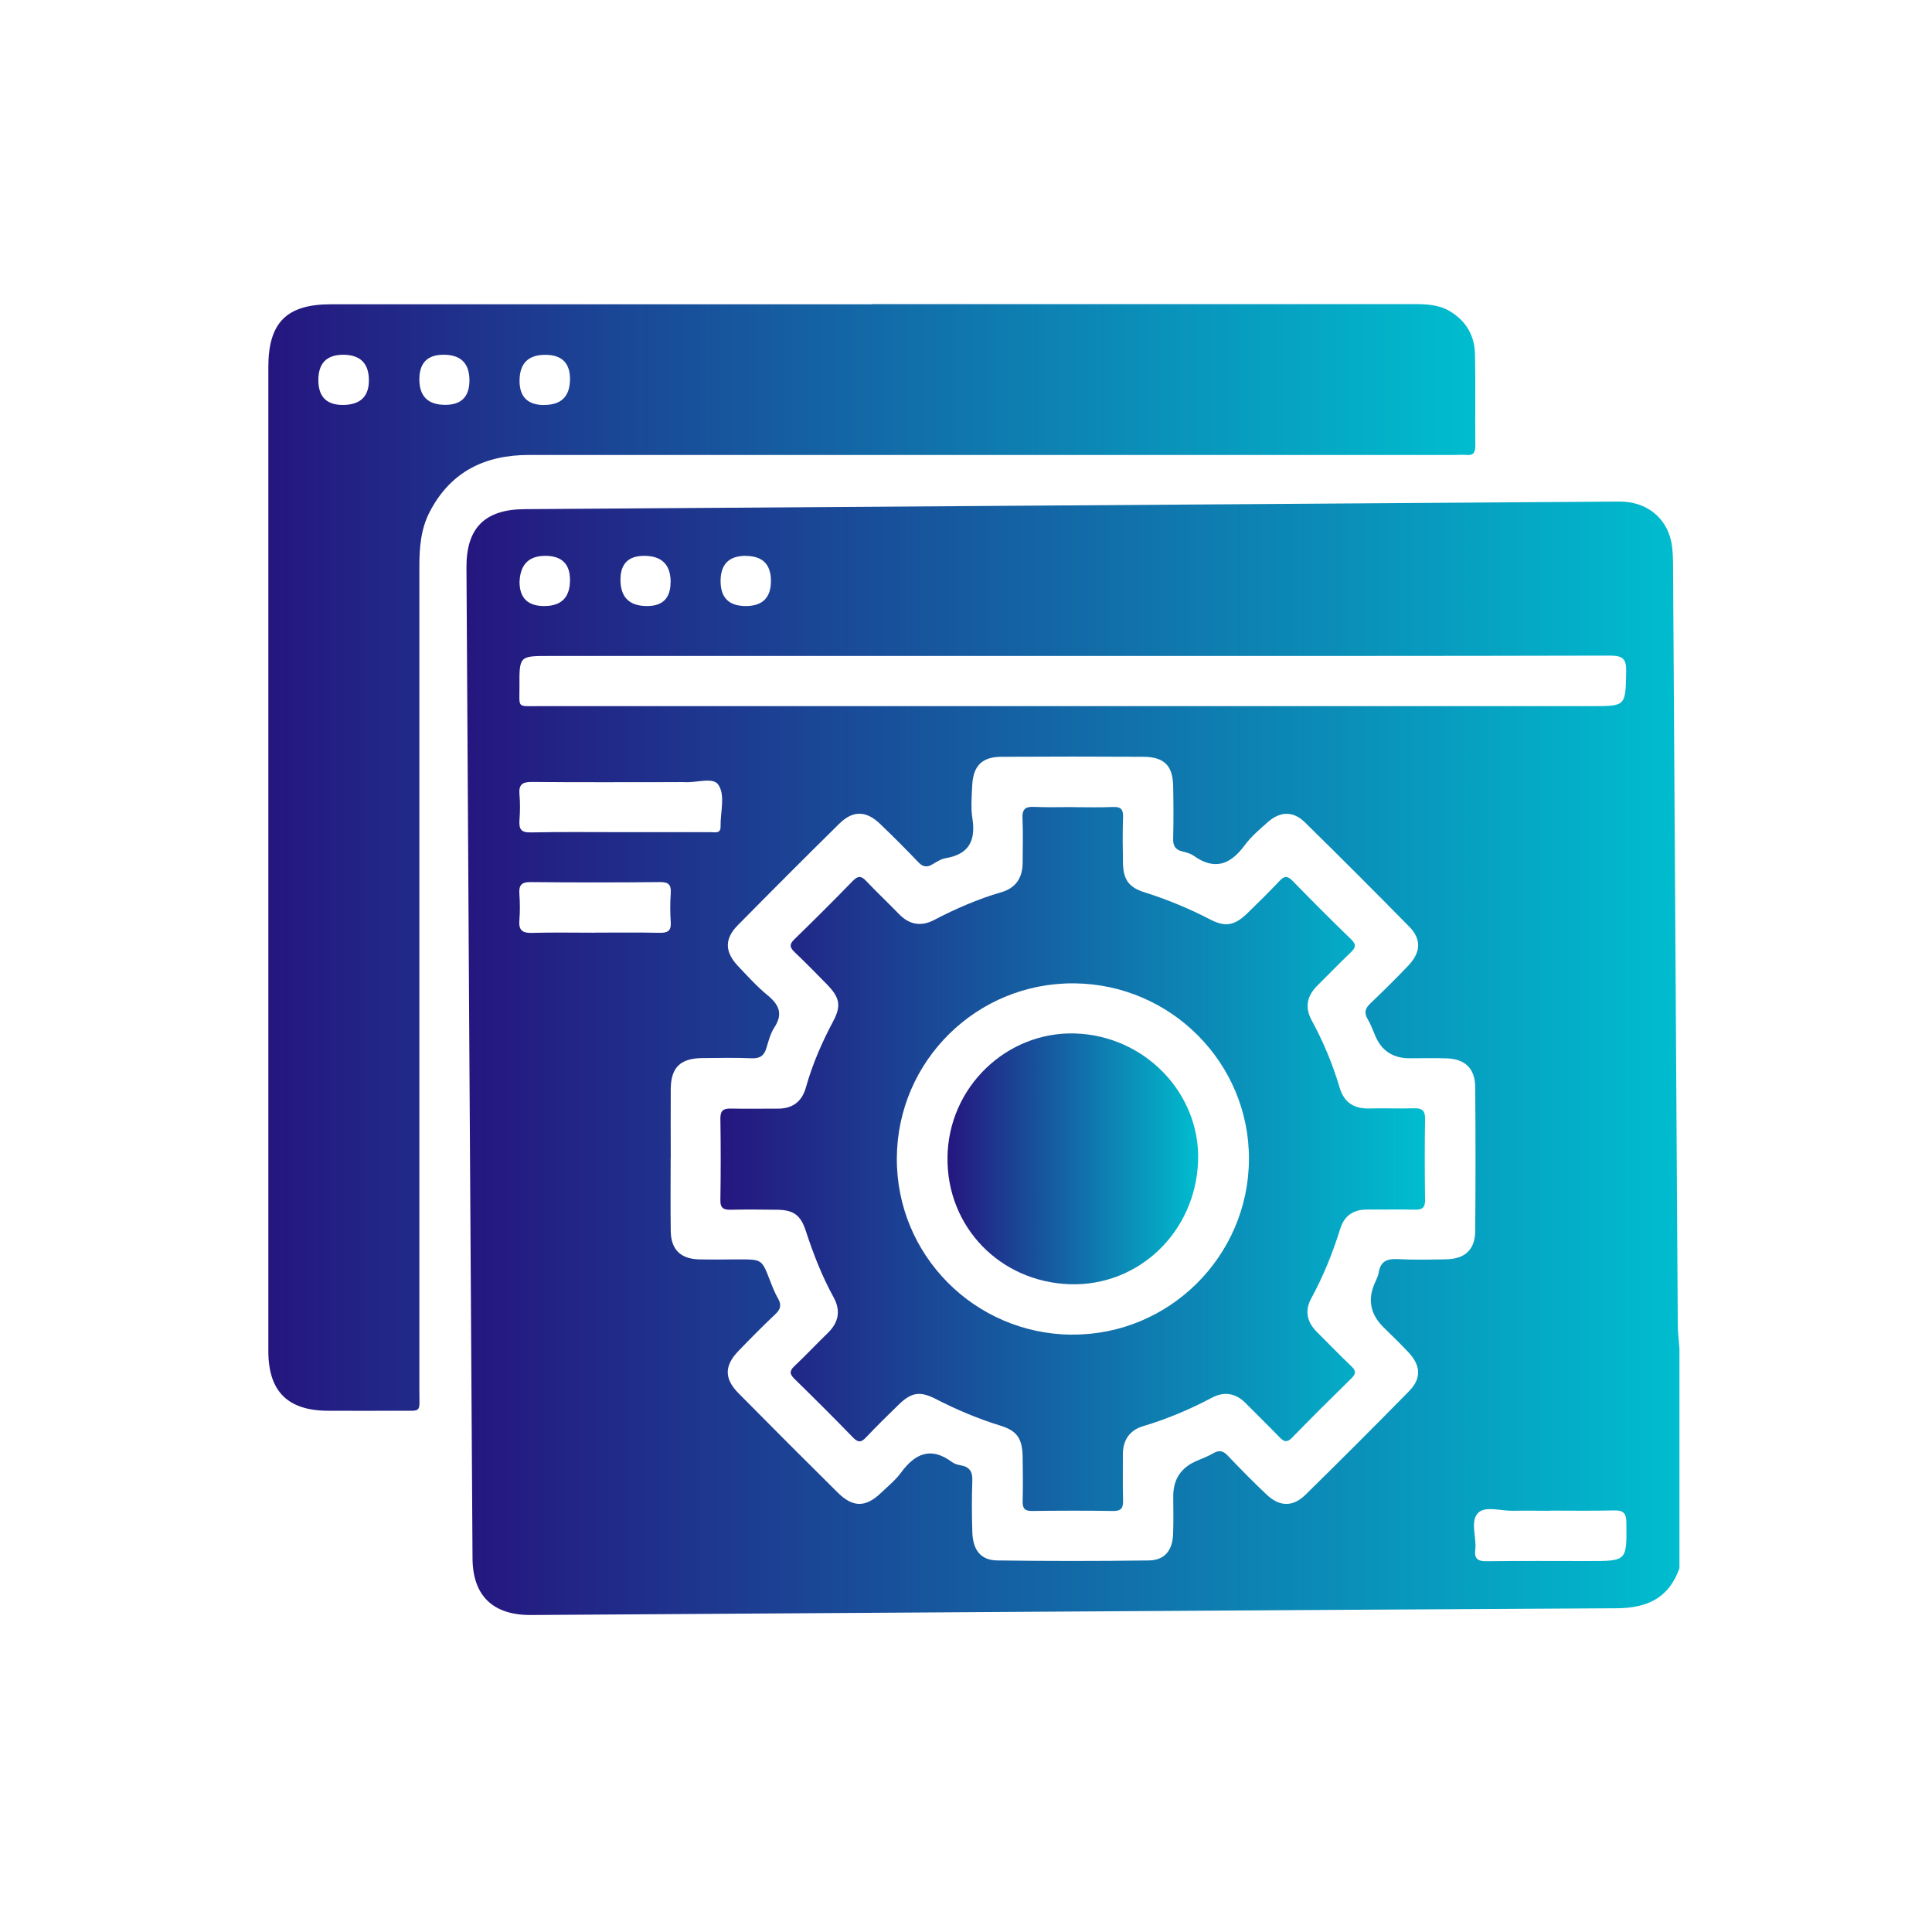
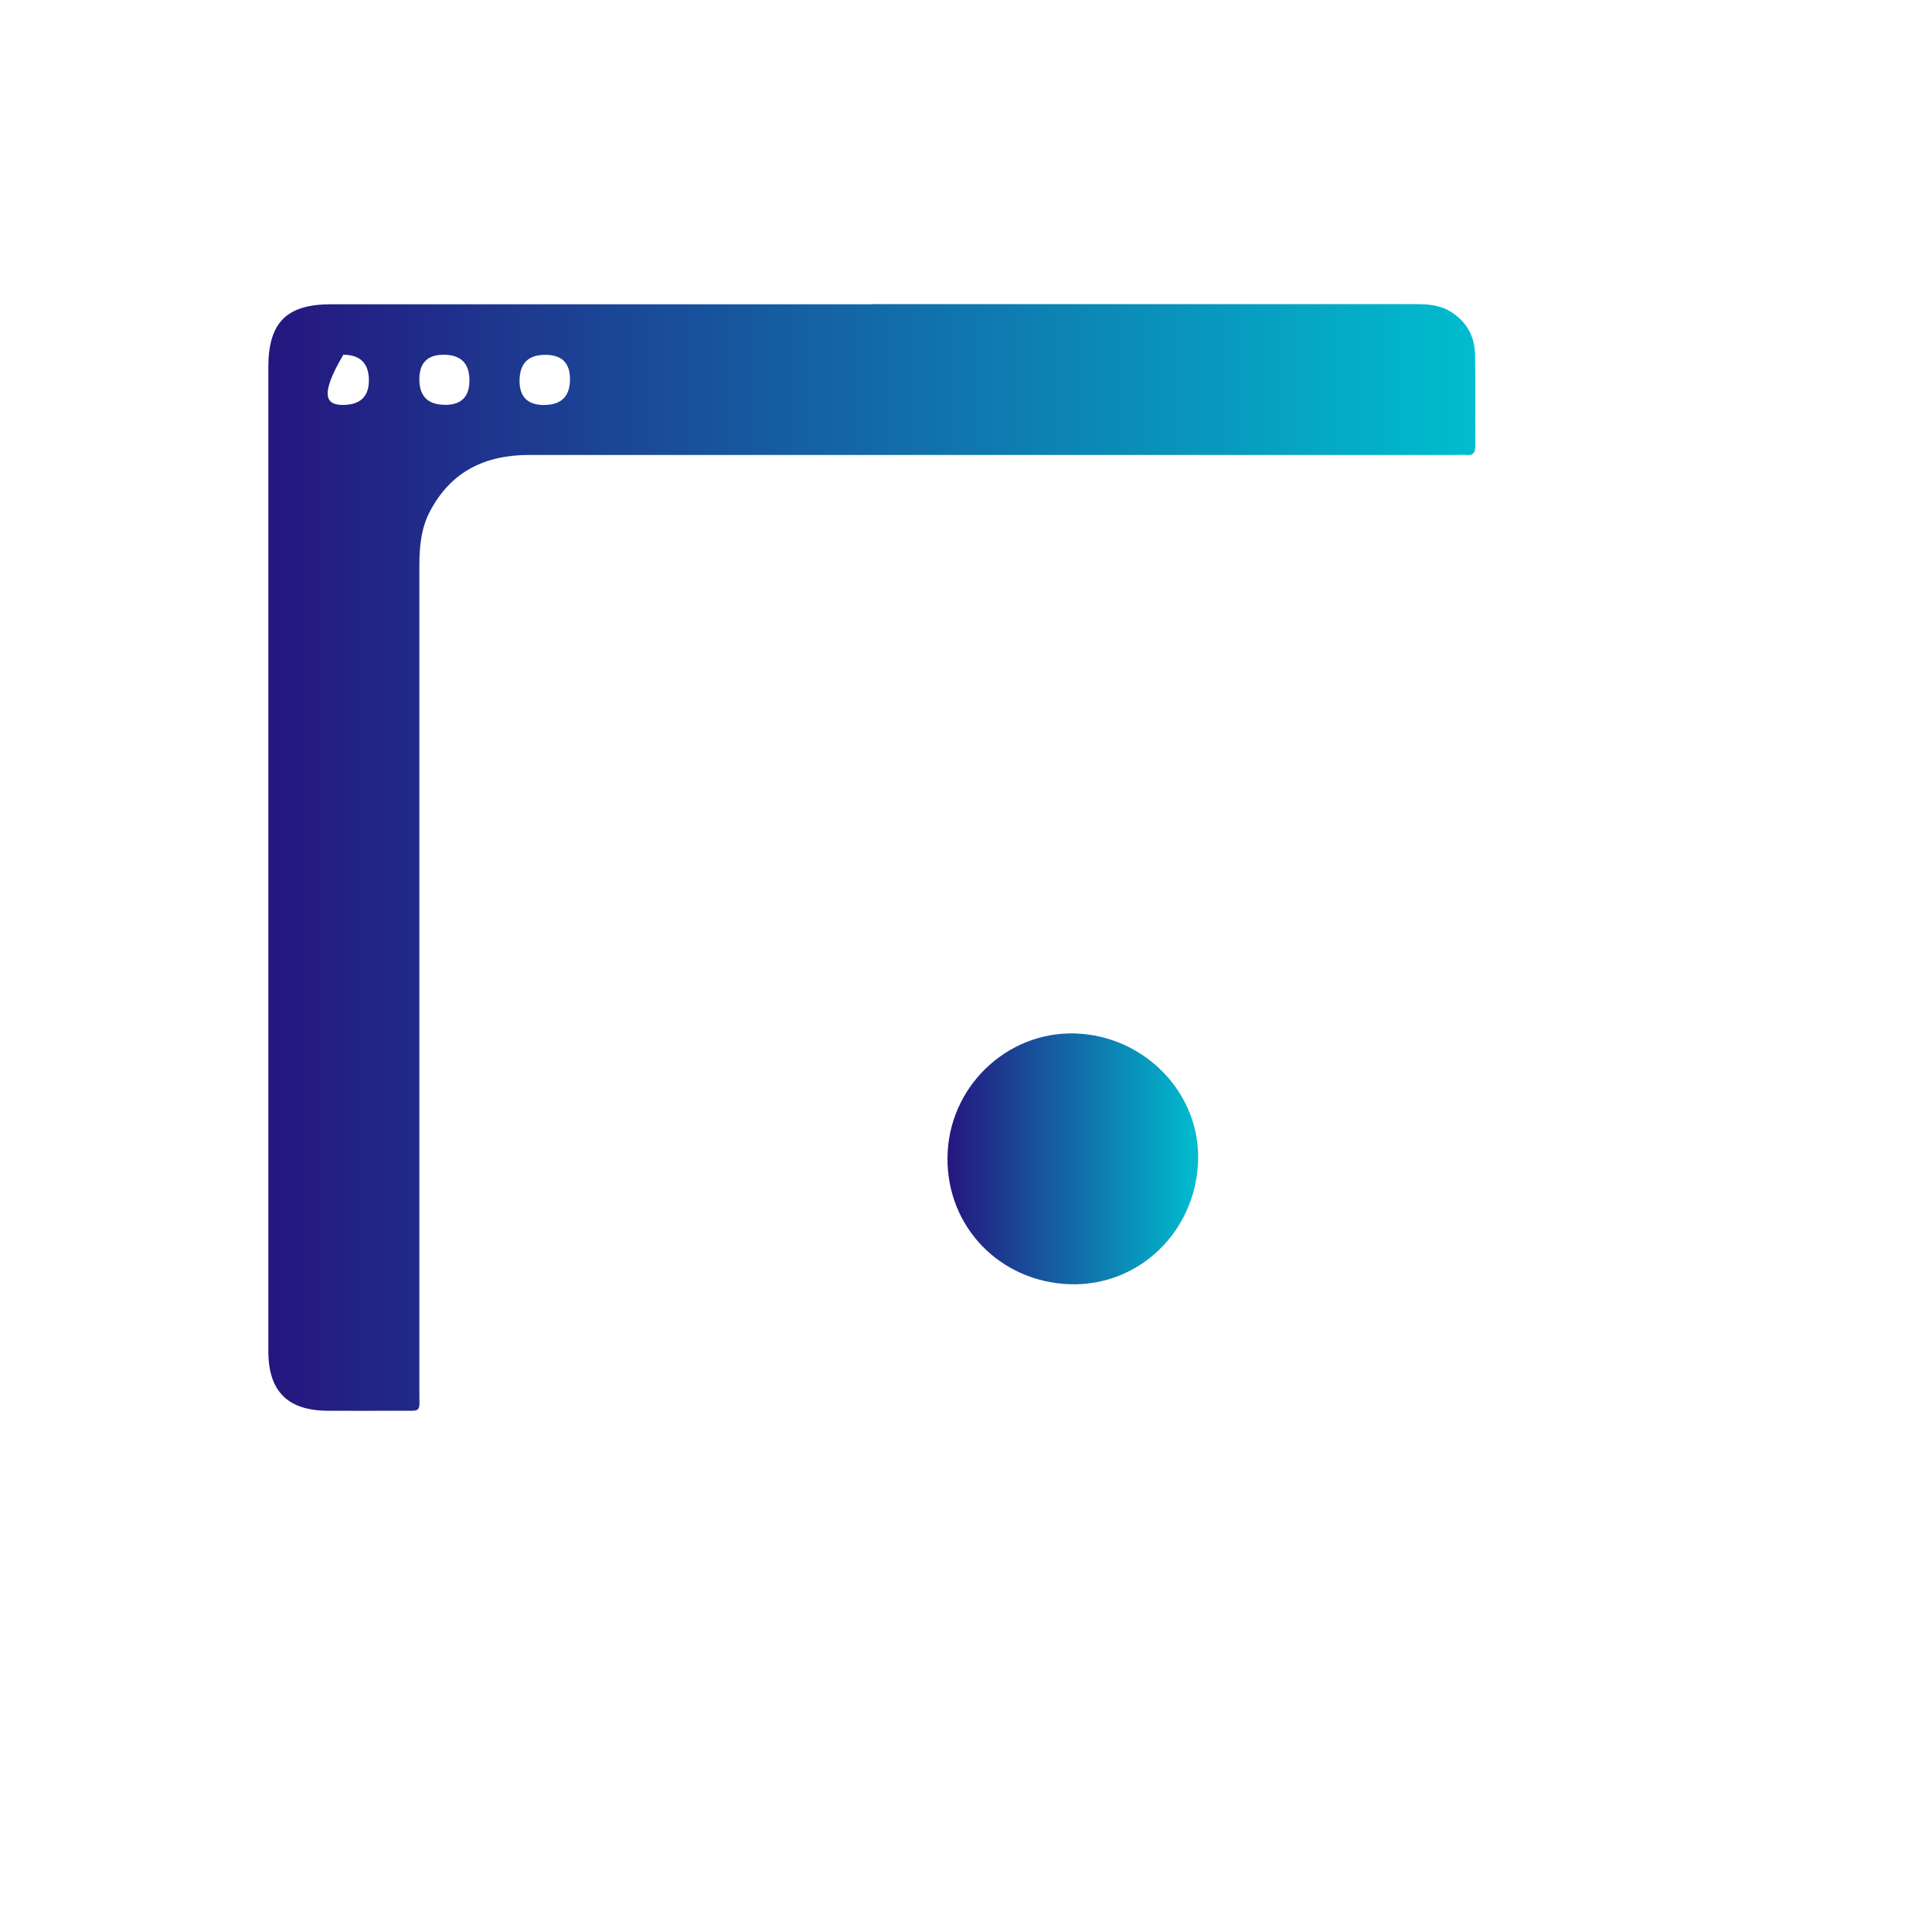
<svg xmlns="http://www.w3.org/2000/svg" width="108" height="108" viewBox="0 0 108 108" fill="none">
-   <path d="M93.882 75.332V87.66C93.3 89.327 92.088 89.894 90.373 89.903C70.146 90.011 49.915 90.153 29.689 90.28C27.548 90.294 26.423 89.2 26.414 87.098C26.296 68.641 26.184 50.184 26.076 31.727C26.062 29.518 27.098 28.477 29.317 28.462C49.573 28.32 69.823 28.183 90.079 28.041C90.333 28.041 90.592 28.032 90.847 28.051C92.254 28.164 93.281 29.122 93.466 30.525C93.515 30.906 93.525 31.292 93.525 31.678C93.613 45.795 93.701 59.916 93.789 74.032C93.789 74.462 93.848 74.897 93.877 75.328L93.882 75.332ZM37.49 64.745C37.49 66.104 37.475 67.468 37.495 68.827C37.509 69.853 38.052 70.376 39.078 70.4C39.821 70.42 40.569 70.4 41.312 70.4C42.588 70.4 42.583 70.4 43.033 71.554C43.169 71.911 43.311 72.273 43.502 72.605C43.702 72.962 43.624 73.196 43.341 73.465C42.632 74.135 41.943 74.829 41.268 75.533C40.486 76.349 40.481 77.073 41.283 77.884C43.121 79.746 44.973 81.599 46.836 83.442C47.681 84.277 48.39 84.272 49.24 83.461C49.631 83.09 50.057 82.743 50.374 82.312C51.166 81.237 52.051 80.861 53.219 81.731C53.356 81.833 53.547 81.887 53.723 81.916C54.216 82.004 54.373 82.288 54.353 82.782C54.319 83.73 54.324 84.683 54.353 85.631C54.383 86.653 54.822 87.215 55.741 87.23C58.562 87.269 61.387 87.269 64.212 87.23C65.092 87.22 65.537 86.687 65.576 85.783C65.605 85.064 65.586 84.346 65.586 83.627C65.586 82.676 66.035 82.016 66.935 81.648C67.243 81.521 67.555 81.394 67.844 81.227C68.166 81.042 68.386 81.11 68.636 81.374C69.344 82.117 70.063 82.85 70.811 83.554C71.539 84.238 72.277 84.248 72.986 83.549C74.927 81.643 76.852 79.717 78.759 77.776C79.463 77.063 79.433 76.344 78.739 75.601C78.285 75.112 77.801 74.653 77.326 74.184C76.616 73.477 76.45 72.675 76.828 71.779C76.916 71.569 77.038 71.354 77.072 71.134C77.175 70.479 77.566 70.356 78.162 70.386C79.057 70.435 79.961 70.41 80.856 70.396C81.882 70.376 82.454 69.858 82.464 68.836C82.488 66.143 82.488 63.445 82.464 60.752C82.454 59.73 81.897 59.197 80.875 59.163C80.181 59.139 79.487 59.158 78.798 59.158C77.859 59.158 77.216 58.73 76.867 57.873C76.74 57.565 76.618 57.252 76.451 56.964C76.241 56.612 76.315 56.367 76.603 56.093C77.326 55.404 78.04 54.7 78.729 53.972C79.433 53.229 79.467 52.501 78.773 51.797C76.847 49.837 74.907 47.896 72.947 45.971C72.297 45.33 71.569 45.345 70.884 45.946C70.425 46.352 69.941 46.762 69.579 47.251C68.782 48.331 67.903 48.674 66.73 47.838C66.549 47.711 66.309 47.647 66.084 47.593C65.693 47.496 65.566 47.271 65.581 46.87C65.605 45.897 65.6 44.92 65.581 43.942C65.561 42.798 65.077 42.314 63.919 42.305C61.275 42.29 58.63 42.29 55.986 42.305C54.891 42.309 54.402 42.808 54.348 43.903C54.319 44.519 54.265 45.149 54.358 45.751C54.549 46.987 54.172 47.75 52.877 47.97C52.608 48.014 52.354 48.18 52.114 48.322C51.797 48.512 51.572 48.449 51.318 48.18C50.629 47.456 49.92 46.748 49.196 46.054C48.414 45.306 47.676 45.291 46.909 46.054C45.007 47.926 43.121 49.817 41.244 51.719C40.486 52.486 40.51 53.219 41.263 54.011C41.791 54.568 42.314 55.15 42.906 55.634C43.546 56.162 43.785 56.67 43.292 57.428C43.072 57.765 42.964 58.181 42.847 58.572C42.72 59.007 42.49 59.178 42.016 59.158C41.092 59.119 40.168 59.139 39.244 59.148C38.027 59.163 37.504 59.676 37.495 60.879C37.485 62.164 37.495 63.445 37.495 64.731L37.49 64.745ZM59.984 36.669H30.71C29.038 36.669 29.029 36.669 29.038 38.355C29.048 39.602 28.858 39.474 30.128 39.474C49.744 39.474 69.364 39.474 88.979 39.474C90.895 39.474 90.866 39.474 90.905 37.549C90.92 36.859 90.744 36.649 90.02 36.649C80.005 36.674 69.995 36.669 59.979 36.669H59.984ZM34.655 46.518C36.346 46.518 38.037 46.518 39.733 46.518C39.963 46.518 40.291 46.621 40.281 46.195C40.261 45.404 40.559 44.475 40.158 43.869C39.86 43.419 38.917 43.771 38.262 43.722C38.11 43.712 37.954 43.722 37.803 43.722C35.109 43.722 32.416 43.737 29.728 43.712C29.19 43.707 28.994 43.864 29.038 44.401C29.082 44.885 29.073 45.374 29.038 45.863C29.009 46.332 29.117 46.547 29.659 46.533C31.326 46.498 32.993 46.518 34.66 46.518H34.655ZM33.257 52.134C34.464 52.134 35.666 52.12 36.874 52.144C37.324 52.154 37.529 52.036 37.495 51.543C37.456 51.005 37.46 50.463 37.495 49.93C37.524 49.47 37.387 49.304 36.898 49.309C34.489 49.333 32.074 49.333 29.664 49.309C29.136 49.304 28.999 49.495 29.034 49.979C29.068 50.463 29.073 50.956 29.034 51.44C28.989 51.968 29.17 52.164 29.718 52.149C30.896 52.115 32.079 52.139 33.257 52.139V52.134ZM86.648 84.453C85.954 84.453 85.26 84.439 84.57 84.453C83.906 84.468 83.04 84.17 82.635 84.566C82.161 85.035 82.552 85.93 82.469 86.633C82.405 87.156 82.635 87.284 83.124 87.274C85.025 87.249 86.922 87.264 88.823 87.264C90.959 87.264 90.939 87.264 90.915 85.108C90.91 84.546 90.71 84.419 90.197 84.434C89.019 84.463 87.836 84.444 86.653 84.444L86.648 84.453ZM30.422 33.878C31.383 33.878 31.864 33.394 31.864 32.426C31.864 31.523 31.403 31.072 30.48 31.072C29.558 31.072 29.079 31.558 29.043 32.529C29.043 33.428 29.503 33.878 30.422 33.878ZM37.49 32.548C37.49 31.564 36.996 31.072 36.009 31.072C35.126 31.072 34.684 31.517 34.684 32.406C34.684 33.387 35.179 33.878 36.17 33.878C37.047 33.878 37.485 33.434 37.485 32.548H37.49ZM41.684 31.072C40.748 31.072 40.281 31.543 40.281 32.485C40.281 33.413 40.75 33.878 41.688 33.878C42.627 33.878 43.096 33.41 43.096 32.475C43.096 31.543 42.625 31.077 41.684 31.077V31.072Z" fill="url(#paint0_linear_503_36831)" />
-   <path d="M48.761 17C58.825 17 68.89 17 78.959 17C79.682 17 80.396 17.01 81.046 17.396C81.96 17.943 82.434 18.765 82.454 19.811C82.488 21.507 82.454 23.198 82.473 24.894C82.473 25.285 82.376 25.476 81.96 25.432C81.755 25.412 81.549 25.432 81.344 25.432C64.09 25.432 46.835 25.432 29.581 25.432C27.122 25.432 25.201 26.351 24.028 28.599C23.525 29.562 23.442 30.598 23.442 31.664C23.442 47.017 23.442 62.375 23.442 77.728C23.442 79.038 23.608 78.847 22.288 78.862C20.978 78.872 19.668 78.862 18.358 78.862C16.085 78.862 15 77.782 15 75.523C15 57.189 15 38.859 15 20.524C15 18.036 16.017 17.01 18.49 17.01C28.579 17.01 38.672 17.01 48.761 17.01V17ZM19.194 19.83C18.262 19.83 17.796 20.303 17.796 21.248C17.796 22.193 18.27 22.655 19.218 22.636C20.167 22.616 20.634 22.145 20.621 21.223C20.608 20.301 20.132 19.837 19.194 19.83ZM26.242 21.262C26.242 20.308 25.76 19.83 24.796 19.83C23.893 19.83 23.442 20.288 23.442 21.204C23.442 22.155 23.925 22.631 24.893 22.631C25.793 22.631 26.242 22.175 26.242 21.262ZM30.422 22.636C31.383 22.636 31.863 22.154 31.863 21.189C31.863 20.286 31.402 19.835 30.48 19.835C29.522 19.835 29.043 20.32 29.043 21.292C29.043 22.191 29.503 22.641 30.422 22.641V22.636Z" fill="url(#paint1_linear_503_36831)" />
-   <path d="M59.978 45.121C60.721 45.121 61.469 45.145 62.212 45.111C62.647 45.092 62.794 45.233 62.779 45.673C62.749 46.519 62.759 47.369 62.774 48.215C62.789 49.148 63.082 49.598 63.967 49.877C65.242 50.278 66.469 50.786 67.657 51.402C68.512 51.847 69.031 51.729 69.734 51.045C70.341 50.454 70.947 49.862 71.528 49.241C71.812 48.938 71.988 48.968 72.266 49.251C73.342 50.356 74.432 51.446 75.536 52.516C75.844 52.815 75.771 52.99 75.502 53.245C74.872 53.846 74.266 54.476 73.645 55.092C73.058 55.669 72.926 56.309 73.327 57.043C73.977 58.24 74.5 59.492 74.886 60.797C75.136 61.637 75.693 61.989 76.553 61.965C77.374 61.94 78.195 61.979 79.017 61.955C79.457 61.94 79.672 62.043 79.662 62.546C79.637 64.062 79.642 65.577 79.662 67.092C79.662 67.493 79.515 67.63 79.119 67.62C78.22 67.601 77.32 67.62 76.421 67.615C75.654 67.61 75.145 67.962 74.921 68.686C74.5 70.035 73.977 71.34 73.298 72.581C72.916 73.285 73.068 73.916 73.625 74.468C74.261 75.104 74.886 75.749 75.536 76.37C75.8 76.619 75.82 76.785 75.546 77.049C74.427 78.144 73.317 79.249 72.222 80.373C71.949 80.651 71.778 80.603 71.538 80.353C70.912 79.708 70.267 79.082 69.637 78.442C69.079 77.875 68.439 77.767 67.745 78.134C66.518 78.784 65.247 79.322 63.918 79.718C63.126 79.952 62.764 80.519 62.769 81.336C62.774 82.181 62.754 83.032 62.779 83.877C62.789 84.293 62.691 84.469 62.231 84.464C60.716 84.44 59.201 84.445 57.686 84.464C57.27 84.469 57.158 84.308 57.167 83.921C57.187 83.1 57.182 82.279 57.167 81.458C57.153 80.427 56.869 79.982 55.906 79.689C54.65 79.302 53.458 78.794 52.289 78.193C51.405 77.743 50.931 77.841 50.217 78.54C49.611 79.131 49.005 79.723 48.423 80.339C48.164 80.617 47.988 80.671 47.69 80.363C46.619 79.258 45.524 78.168 44.425 77.093C44.141 76.819 44.112 76.643 44.415 76.36C45.05 75.763 45.647 75.123 46.272 74.517C46.888 73.921 47.01 73.261 46.59 72.503C45.945 71.33 45.466 70.093 45.05 68.823C44.752 67.904 44.356 67.635 43.413 67.625C42.567 67.615 41.717 67.606 40.871 67.625C40.47 67.635 40.26 67.557 40.27 67.082C40.294 65.567 40.294 64.052 40.27 62.537C40.265 62.092 40.426 61.96 40.852 61.97C41.722 61.989 42.596 61.97 43.471 61.974C44.302 61.979 44.825 61.588 45.05 60.792C45.412 59.501 45.94 58.284 46.57 57.101C47.04 56.221 46.942 55.762 46.233 55.034C45.642 54.428 45.045 53.821 44.434 53.24C44.161 52.981 44.097 52.805 44.405 52.507C45.51 51.436 46.6 50.346 47.675 49.241C47.959 48.953 48.139 48.953 48.413 49.241C49.014 49.877 49.65 50.473 50.256 51.099C50.833 51.695 51.488 51.808 52.211 51.431C53.418 50.801 54.66 50.258 55.97 49.877C56.801 49.637 57.167 49.051 57.167 48.205C57.167 47.384 57.197 46.563 57.158 45.742C57.133 45.219 57.329 45.082 57.818 45.106C58.536 45.14 59.255 45.116 59.973 45.116L59.978 45.121ZM59.919 74.605C65.335 74.644 69.788 70.24 69.817 64.814C69.847 59.438 65.467 55.019 60.056 54.97C54.616 54.921 50.173 59.286 50.134 64.722C50.095 70.147 54.469 74.566 59.919 74.61V74.605Z" fill="url(#paint2_linear_503_36831)" />
+   <path d="M48.761 17C58.825 17 68.89 17 78.959 17C79.682 17 80.396 17.01 81.046 17.396C81.96 17.943 82.434 18.765 82.454 19.811C82.488 21.507 82.454 23.198 82.473 24.894C82.473 25.285 82.376 25.476 81.96 25.432C81.755 25.412 81.549 25.432 81.344 25.432C64.09 25.432 46.835 25.432 29.581 25.432C27.122 25.432 25.201 26.351 24.028 28.599C23.525 29.562 23.442 30.598 23.442 31.664C23.442 47.017 23.442 62.375 23.442 77.728C23.442 79.038 23.608 78.847 22.288 78.862C20.978 78.872 19.668 78.862 18.358 78.862C16.085 78.862 15 77.782 15 75.523C15 57.189 15 38.859 15 20.524C15 18.036 16.017 17.01 18.49 17.01C28.579 17.01 38.672 17.01 48.761 17.01V17ZM19.194 19.83C17.796 22.193 18.27 22.655 19.218 22.636C20.167 22.616 20.634 22.145 20.621 21.223C20.608 20.301 20.132 19.837 19.194 19.83ZM26.242 21.262C26.242 20.308 25.76 19.83 24.796 19.83C23.893 19.83 23.442 20.288 23.442 21.204C23.442 22.155 23.925 22.631 24.893 22.631C25.793 22.631 26.242 22.175 26.242 21.262ZM30.422 22.636C31.383 22.636 31.863 22.154 31.863 21.189C31.863 20.286 31.402 19.835 30.48 19.835C29.522 19.835 29.043 20.32 29.043 21.292C29.043 22.191 29.503 22.641 30.422 22.641V22.636Z" fill="url(#paint1_linear_503_36831)" />
  <path d="M66.974 64.897C66.842 68.852 63.665 71.916 59.799 71.789C55.903 71.657 52.926 68.588 52.965 64.712C53.004 60.762 56.284 57.654 60.102 57.771C63.992 57.893 67.101 61.114 66.974 64.897Z" fill="url(#paint3_linear_503_36831)" />
  <defs>
    <linearGradient id="paint0_linear_503_36831" x1="26.076" y1="59.16" x2="93.882" y2="59.16" gradientUnits="userSpaceOnUse">
      <stop stop-color="#25167F" />
      <stop offset="1" stop-color="#00BDCF" />
    </linearGradient>
    <linearGradient id="paint1_linear_503_36831" x1="15" y1="47.933" x2="82.473" y2="47.933" gradientUnits="userSpaceOnUse">
      <stop stop-color="#25167F" />
      <stop offset="1" stop-color="#00BDCF" />
    </linearGradient>
    <linearGradient id="paint2_linear_503_36831" x1="40.27" y1="64.784" x2="79.662" y2="64.784" gradientUnits="userSpaceOnUse">
      <stop stop-color="#25167F" />
      <stop offset="1" stop-color="#00BDCF" />
    </linearGradient>
    <linearGradient id="paint3_linear_503_36831" x1="52.965" y1="64.78" x2="66.978" y2="64.78" gradientUnits="userSpaceOnUse">
      <stop stop-color="#25167F" />
      <stop offset="1" stop-color="#00BDCF" />
    </linearGradient>
  </defs>
</svg>